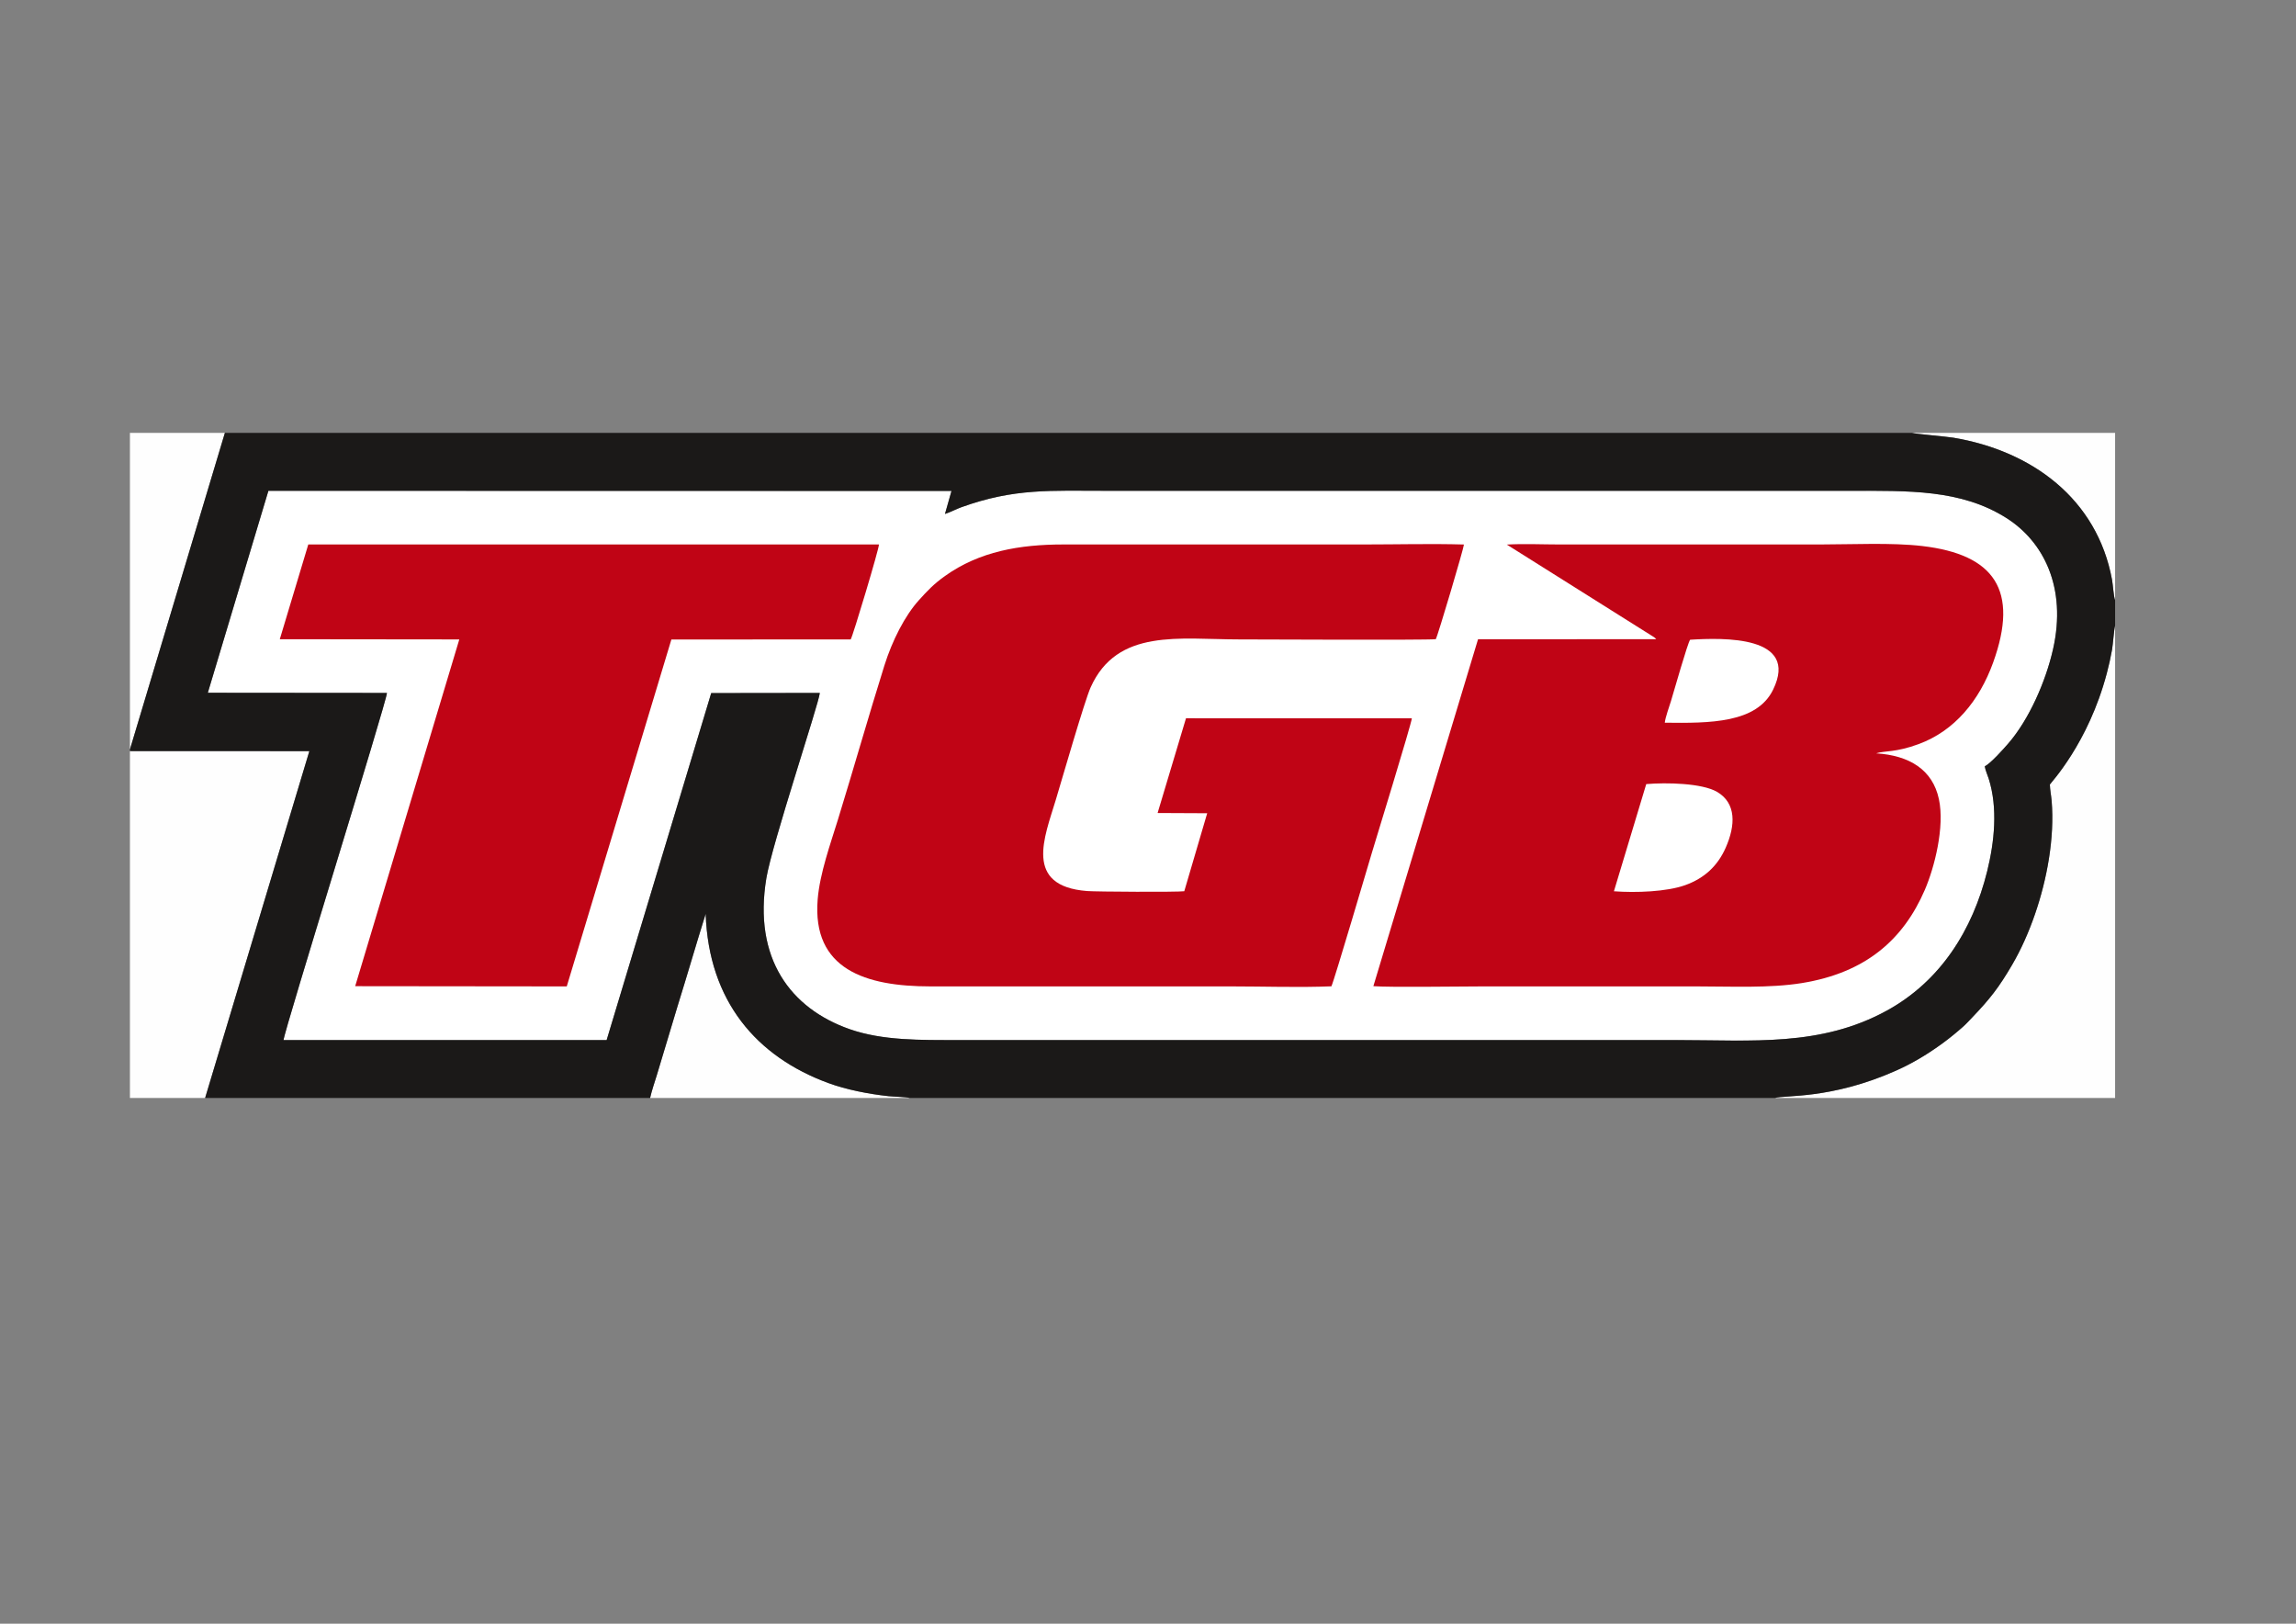
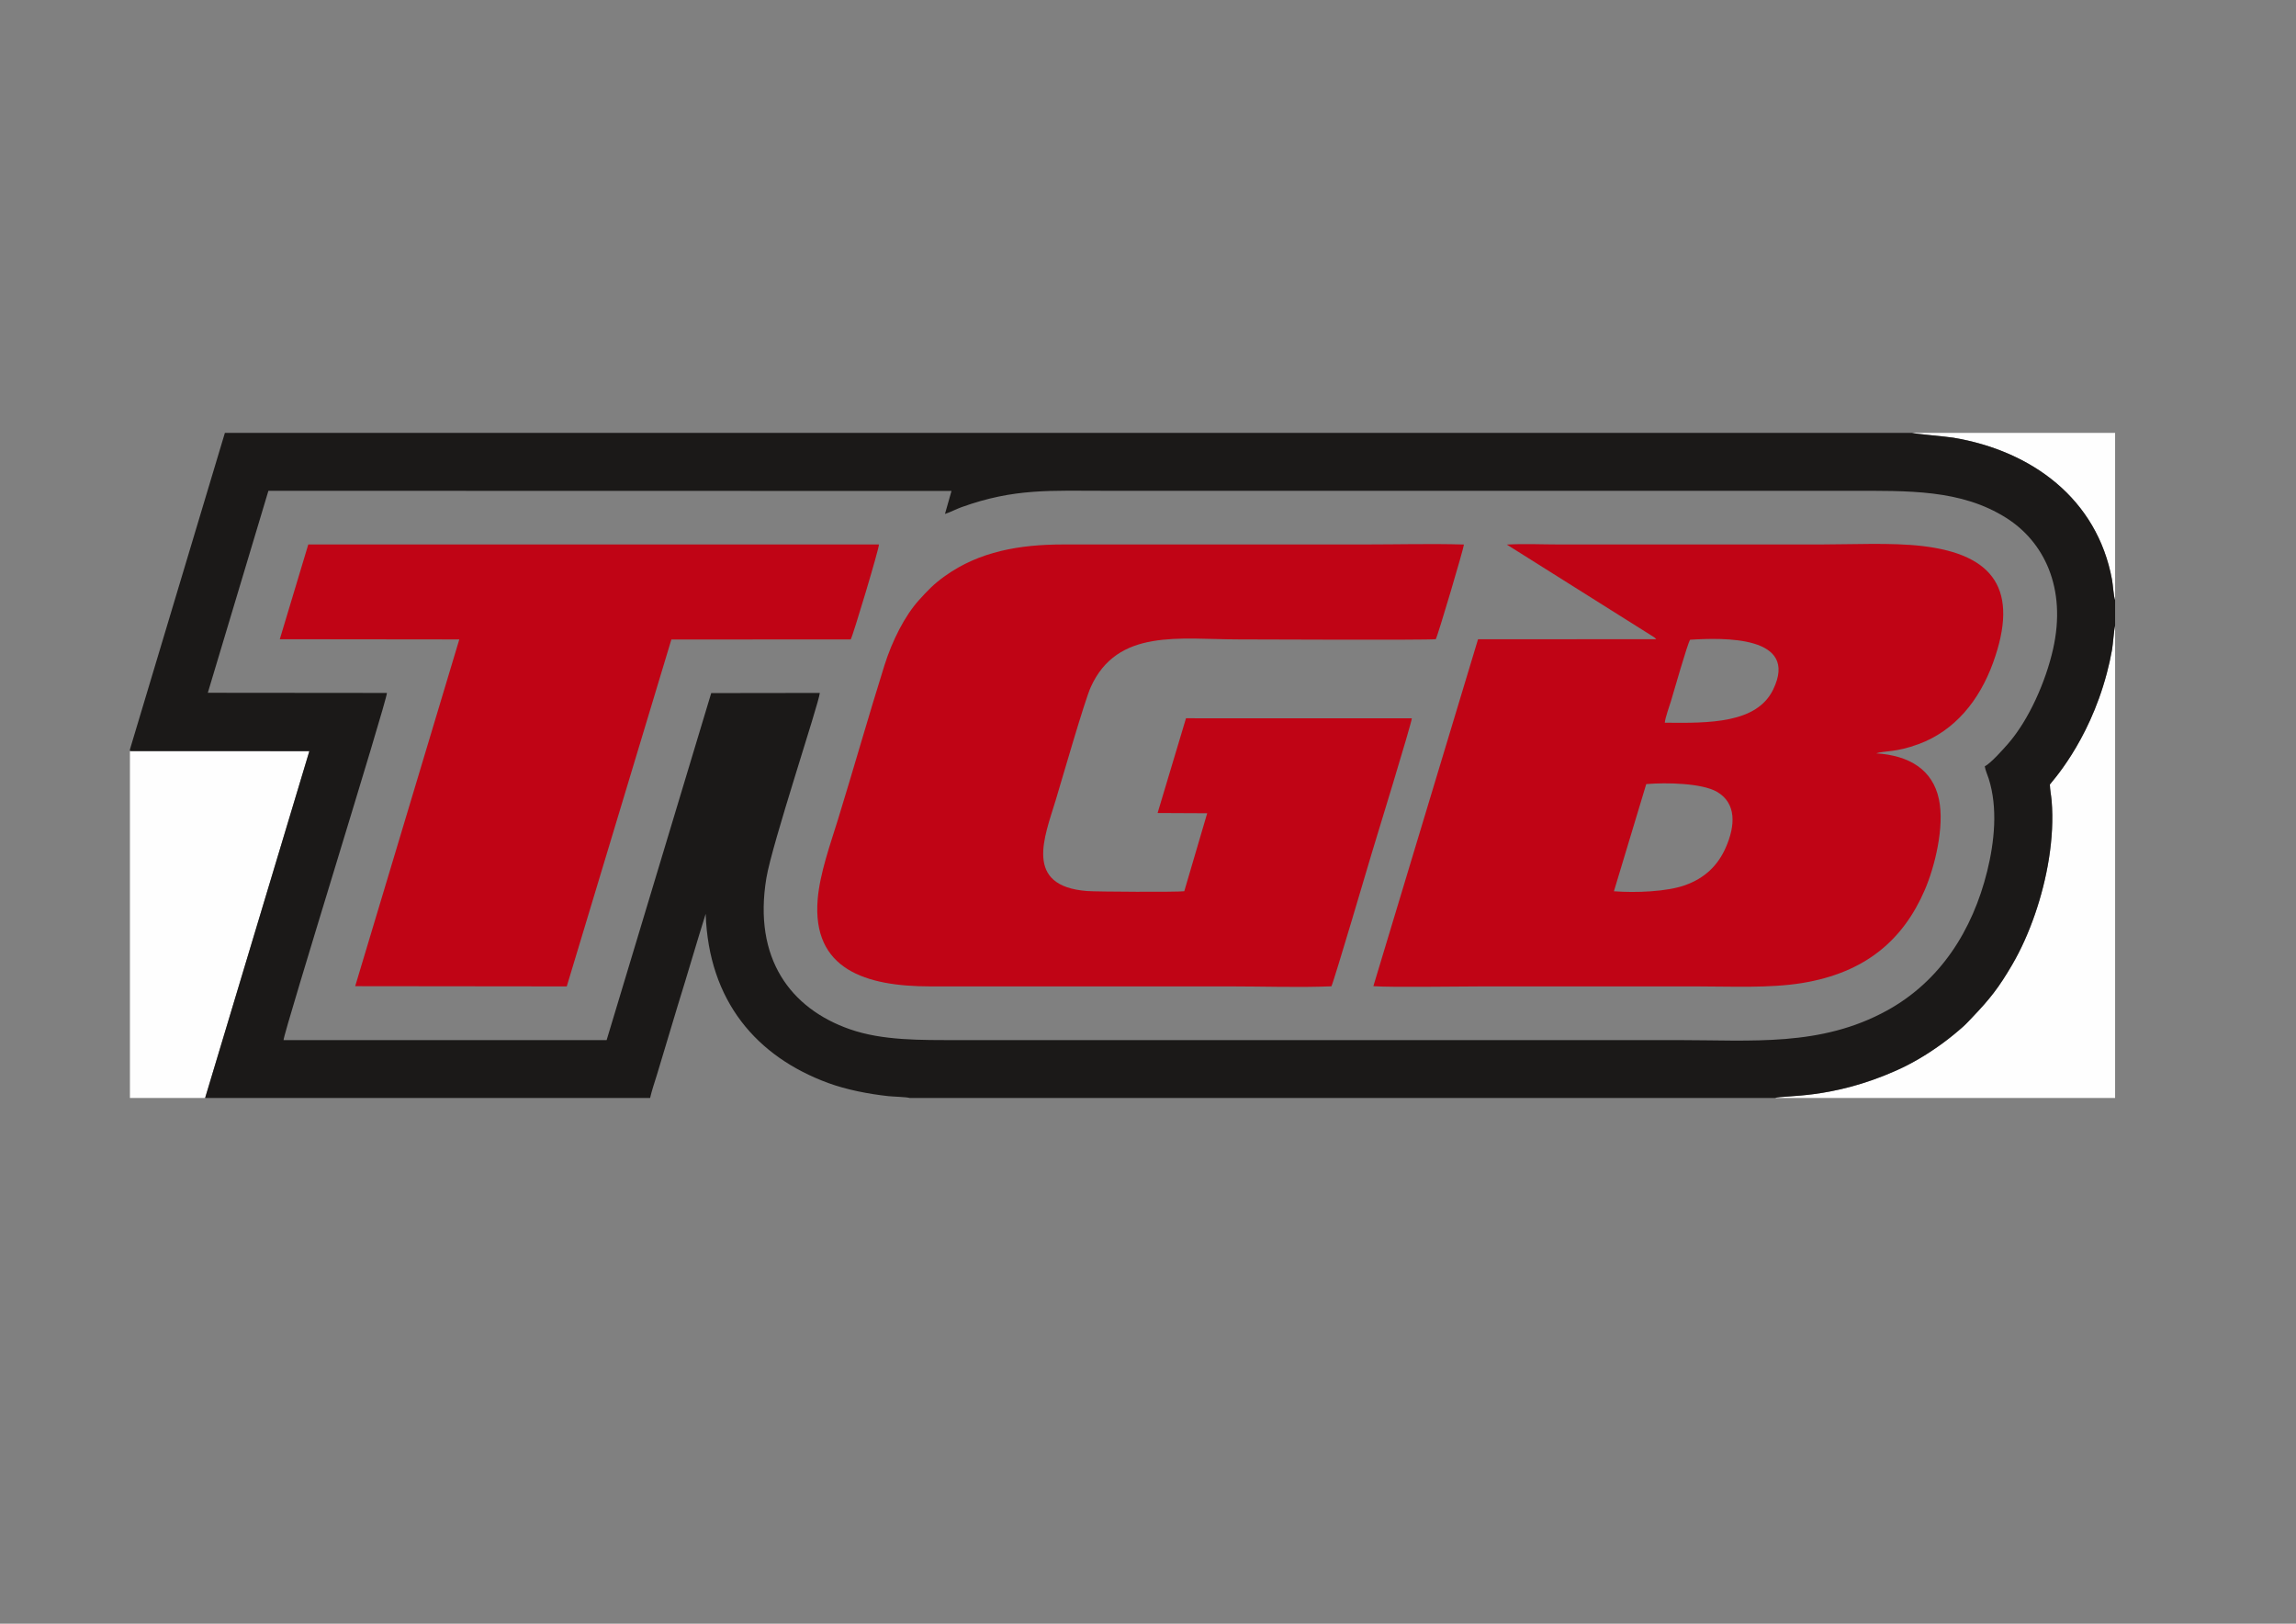
<svg xmlns="http://www.w3.org/2000/svg" xmlns:ns1="http://sodipodi.sourceforge.net/DTD/sodipodi-0.dtd" width="841.89pt" height="595.276pt" id="svg22" viewBox="0 0 841.89 595.276" ns1:docname="tgb.cdr">
  <rect x="0" y="0" width="841.89" height="595.276" fill="#808080" stroke="none" />
  <defs id="defs26" />
-   <path d="m 76.2,253.984 65.682,0.059 c -0.118,3.301 -37.9,124.502 -37.91,127.264 h 118.468 l 38.349,-127.212 39.816,-0.054 c -0.355,3.937 -17.518,55.364 -19.594,67.866 -4.901,29.521 8.895,47.817 30.548,55.404 12.077,4.231 26.025,3.996 39.706,3.996 h 263.696 c 27.589,0 52.639,2.526 76.957,-10.838 19.503,-10.719 31.38,-29.348 36.752,-51.121 2.623,-10.63 3.964,-23.134 0.535,-33.896 -0.463,-1.452 -1.24,-3.115 -1.43,-4.505 2.151,-1.08 6.732,-6.205 8.605,-8.364 7.588,-8.745 13.719,-22.639 16.416,-34.535 5.144,-22.686 -3.512,-39.55 -17.097,-48.144 -16.67,-10.545 -35.759,-9.97 -57.868,-9.97 H 406.089 c -20.974,0 -34.075,-0.983 -53.504,5.991 -2.035,0.73 -4.246,1.934 -6.084,2.489 l 2.391,-8.427 -250.477,-0.054 z" style="fill:#ffffff;fill-rule:evenodd" id="path2" />
  <path d="M 47.641,402.541 H 75.212 L 113.437,275.372 47.641,275.343 Z" style="fill:#fefefe;fill-rule:evenodd" id="path4" />
-   <path d="M 650.842,402.541 H 775.561 V 229.376 c -0.388,1.129 -0.787,6.939 -1.128,8.858 -0.538,3.027 -1.142,5.662 -1.906,8.563 -6.801,25.826 -20.757,40.391 -20.889,40.82 0.035,1.863 0.488,4.038 0.648,5.961 1.141,13.648 -1.718,28.856 -6.088,41.52 -2.302,6.671 -5.104,12.991 -8.425,18.667 -4.865,8.314 -8.116,12.45 -14.515,19.14 -0.994,1.04 -2.25,2.436 -3.398,3.452 -2.347,2.077 -4.831,4.134 -7.569,6.133 -5.054,3.69 -10.665,7.176 -17.076,10.028 -23.844,10.606 -40.984,8.883 -44.374,10.022 z" style="fill:#fefefe;fill-rule:evenodd" id="path6" />
-   <path d="M 47.641,274.764 82.46,158.702 H 47.641 Z" style="fill:#fefefe;fill-rule:evenodd" id="path8" />
-   <path d="m 238.378,402.541 h 95.209 c -1.166,-0.374 -6.069,-0.482 -7.847,-0.675 -7.266,-0.787 -15.38,-2.367 -22.013,-4.801 -26.253,-9.634 -43.884,-29.977 -44.974,-62.038 -3.517,11.207 -6.709,22.323 -10.242,33.632 l -7.641,25.409 c -0.815,2.674 -1.908,5.804 -2.493,8.474 z" style="fill:#fefefe;fill-rule:evenodd" id="path10" />
+   <path d="M 650.842,402.541 H 775.561 V 229.376 c -0.388,1.129 -0.787,6.939 -1.128,8.858 -0.538,3.027 -1.142,5.662 -1.906,8.563 -6.801,25.826 -20.757,40.391 -20.889,40.82 0.035,1.863 0.488,4.038 0.648,5.961 1.141,13.648 -1.718,28.856 -6.088,41.52 -2.302,6.671 -5.104,12.991 -8.425,18.667 -4.865,8.314 -8.116,12.45 -14.515,19.14 -0.994,1.04 -2.25,2.436 -3.398,3.452 -2.347,2.077 -4.831,4.134 -7.569,6.133 -5.054,3.69 -10.665,7.176 -17.076,10.028 -23.844,10.606 -40.984,8.883 -44.374,10.022 " style="fill:#fefefe;fill-rule:evenodd" id="path6" />
  <path d="m 775.561,220.047 v -61.345 h -74.502 c 0.915,0.355 12.684,1.344 15.193,1.765 28.804,4.839 52.703,22.409 58.181,52.06 0.336,1.818 0.588,6.197 1.128,7.521 z" style="fill:#fefefe;fill-rule:evenodd" id="path12" />
  <path d="m 603.638,287.462 c 7.393,-0.645 20.459,-0.347 25.933,2.83 7.152,4.152 6.826,12.297 3.203,20.491 -2.942,6.652 -7.768,11.185 -14.845,13.726 -6.788,2.437 -18.141,2.844 -26.141,2.246 z m 6.797,-22.507 c 0.231,-2.06 1.619,-5.784 2.261,-7.901 1.2,-3.952 6.103,-21.263 7.031,-22.518 12.166,-0.752 40.092,-1.57 30.437,18.294 -5.995,12.334 -23.231,12.32 -39.73,12.124 z m -3.146,-30.624 -65.329,0.04 -38.377,127.174 c 5.882,0.48 31.614,0.089 39.569,0.089 h 79.258 c 12.441,0 26.435,0.698 38.298,-1.223 23.483,-3.801 37.233,-16.001 45.073,-34.148 3.554,-8.228 7.36,-23.113 5.17,-33.311 -2.303,-10.726 -10.749,-15.989 -23.01,-16.768 3.24,-1.022 7.092,-0.249 15.592,-3.387 13.154,-4.855 22.23,-15.875 27.295,-29.87 9.618,-26.577 0.429,-39.652 -25.962,-42.74 -11.268,-1.318 -25.736,-0.575 -37.464,-0.575 h -95.645 c -6.142,0 -13.219,-0.325 -19.245,0.039 l 53.045,33.354 c 0.894,0.538 1.225,0.717 1.733,1.325 z" style="fill:#c00415;fill-rule:evenodd" id="path14" />
  <path d="m 488.192,361.602 c 1.08,-2.266 13.778,-45.429 14.894,-49.126 0.841,-2.783 14.562,-47.458 14.601,-49.129 l -82.811,-0.016 -10.411,34.73 18.185,0.085 -8.404,28.592 c -2.593,0.351 -32.183,0.198 -35.627,-0.068 -23.404,-1.803 -15.583,-19.848 -11.518,-33.319 2.286,-7.575 10.564,-36.349 12.825,-41.384 9.739,-21.688 32.607,-17.548 54.432,-17.548 5.687,0 68.273,0.307 72.107,-0.08 0.739,-1.189 10.364,-33.709 10.327,-34.715 -11.986,-0.345 -24.502,-0.014 -36.547,-0.014 H 389.999 c -16.167,-0.001 -30.841,2.554 -43.458,11.535 -4.212,2.998 -6.473,5.439 -9.59,8.879 -5.134,5.667 -9.802,14.826 -12.67,23.98 -5.819,18.575 -11.29,37.844 -17.043,56.53 -2.679,8.7 -6.635,19.615 -7.416,29.21 -2.088,25.677 17.608,31.883 41.311,31.887 h 110.246 c 12.005,0 24.922,0.457 36.813,-0.032 z" style="fill:#c00415;fill-rule:evenodd" id="path16" />
  <path d="m 102.594,234.35 65.821,0.073 -38.175,127.127 77.578,0.084 38.359,-127.181 65.756,-0.033 c 0.758,-1.092 10.463,-33.433 10.357,-34.803 l -209.248,-0.003 z" style="fill:#c00415;fill-rule:evenodd" id="path18" />
  <path d="m 98.415,179.935 250.477,0.054 -2.391,8.427 c 1.838,-0.556 4.049,-1.759 6.084,-2.489 19.429,-6.974 32.53,-5.991 53.504,-5.991 h 271.741 c 22.109,0 41.199,-0.575 57.868,9.97 13.585,8.594 22.241,25.458 17.097,48.144 -2.697,11.895 -8.829,25.79 -16.416,34.535 -1.873,2.159 -6.453,7.284 -8.605,8.364 0.19,1.39 0.968,3.053 1.43,4.505 3.429,10.762 2.088,23.266 -0.535,33.896 -5.373,21.774 -17.249,40.403 -36.752,51.121 -24.318,13.365 -49.368,10.838 -76.957,10.838 H 351.264 c -13.681,0 -27.629,0.235 -39.706,-3.996 -21.652,-7.587 -35.448,-25.883 -30.548,-55.404 2.075,-12.502 19.238,-63.929 19.594,-67.866 l -39.816,0.054 -38.349,127.212 H 103.972 c 0.011,-2.761 37.792,-123.963 37.91,-127.264 l -65.682,-0.059 z m -50.774,94.829 v 0.579 l 65.795,0.029 -38.225,127.169 h 163.166 c 0.584,-2.67 1.678,-5.8 2.493,-8.474 l 7.641,-25.409 c 3.533,-11.309 6.725,-22.425 10.242,-33.632 1.089,32.061 18.721,52.404 44.974,62.038 6.633,2.434 14.748,4.015 22.013,4.801 1.778,0.193 6.681,0.3 7.847,0.675 H 650.842 c 3.39,-1.139 20.53,0.584 44.374,-10.022 6.411,-2.852 12.022,-6.338 17.076,-10.028 2.738,-1.999 5.223,-4.056 7.569,-6.133 1.148,-1.016 2.403,-2.412 3.398,-3.452 6.399,-6.69 9.65,-10.826 14.515,-19.14 3.321,-5.676 6.123,-11.996 8.425,-18.667 4.37,-12.665 7.229,-27.872 6.088,-41.52 -0.161,-1.923 -0.613,-4.098 -0.648,-5.961 0.132,-0.429 14.088,-14.994 20.889,-40.82 0.764,-2.901 1.368,-5.537 1.906,-8.563 0.341,-1.919 0.74,-7.729 1.128,-8.858 v -9.329 c -0.54,-1.323 -0.792,-5.703 -1.128,-7.521 -5.478,-29.651 -29.377,-47.221 -58.181,-52.06 -2.51,-0.421 -14.278,-1.41 -15.193,-1.765 H 82.46 Z" style="fill:#1b1918;fill-rule:evenodd" id="path20" />
</svg>